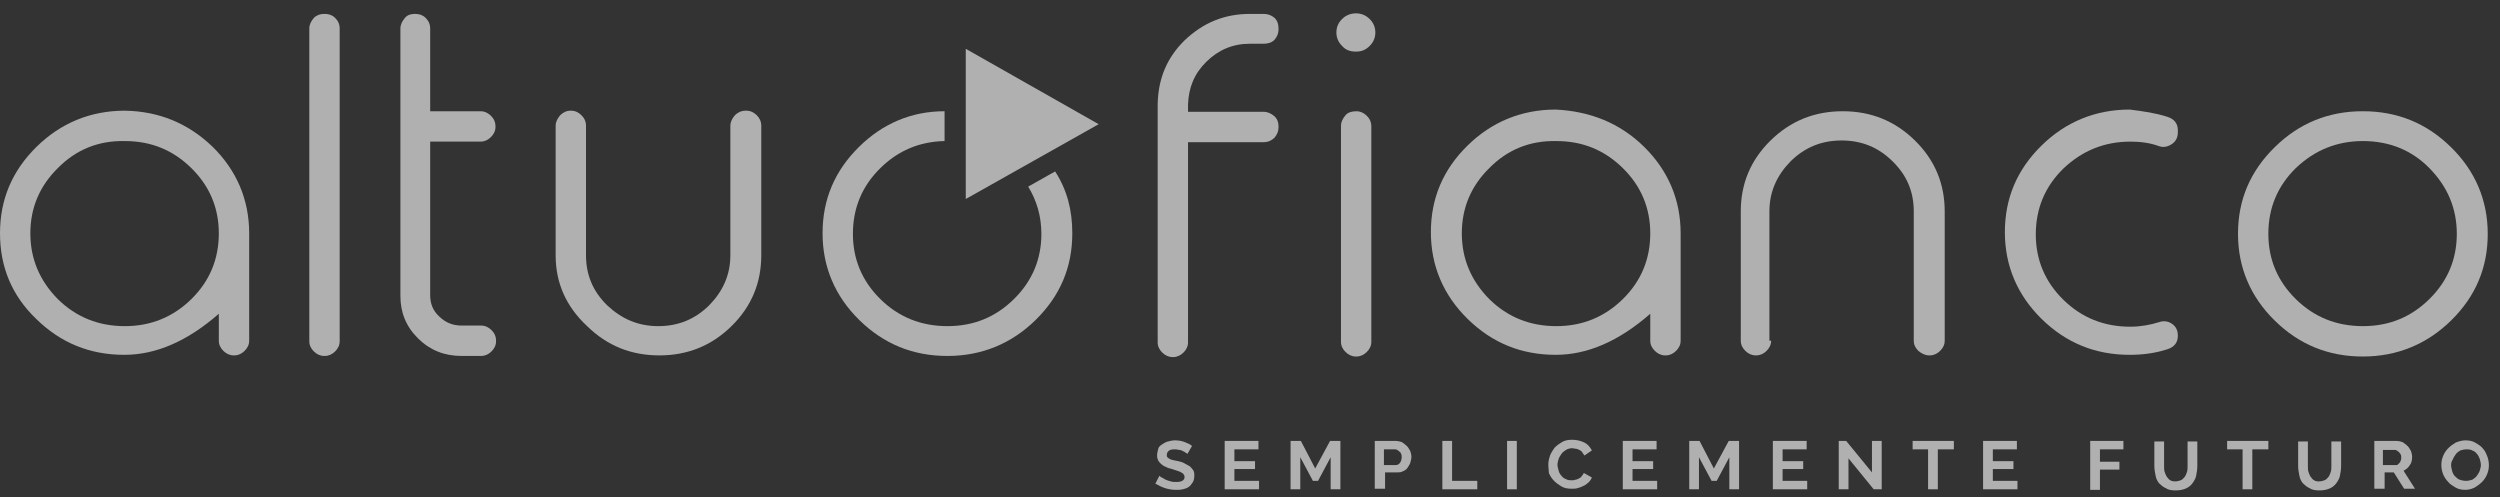
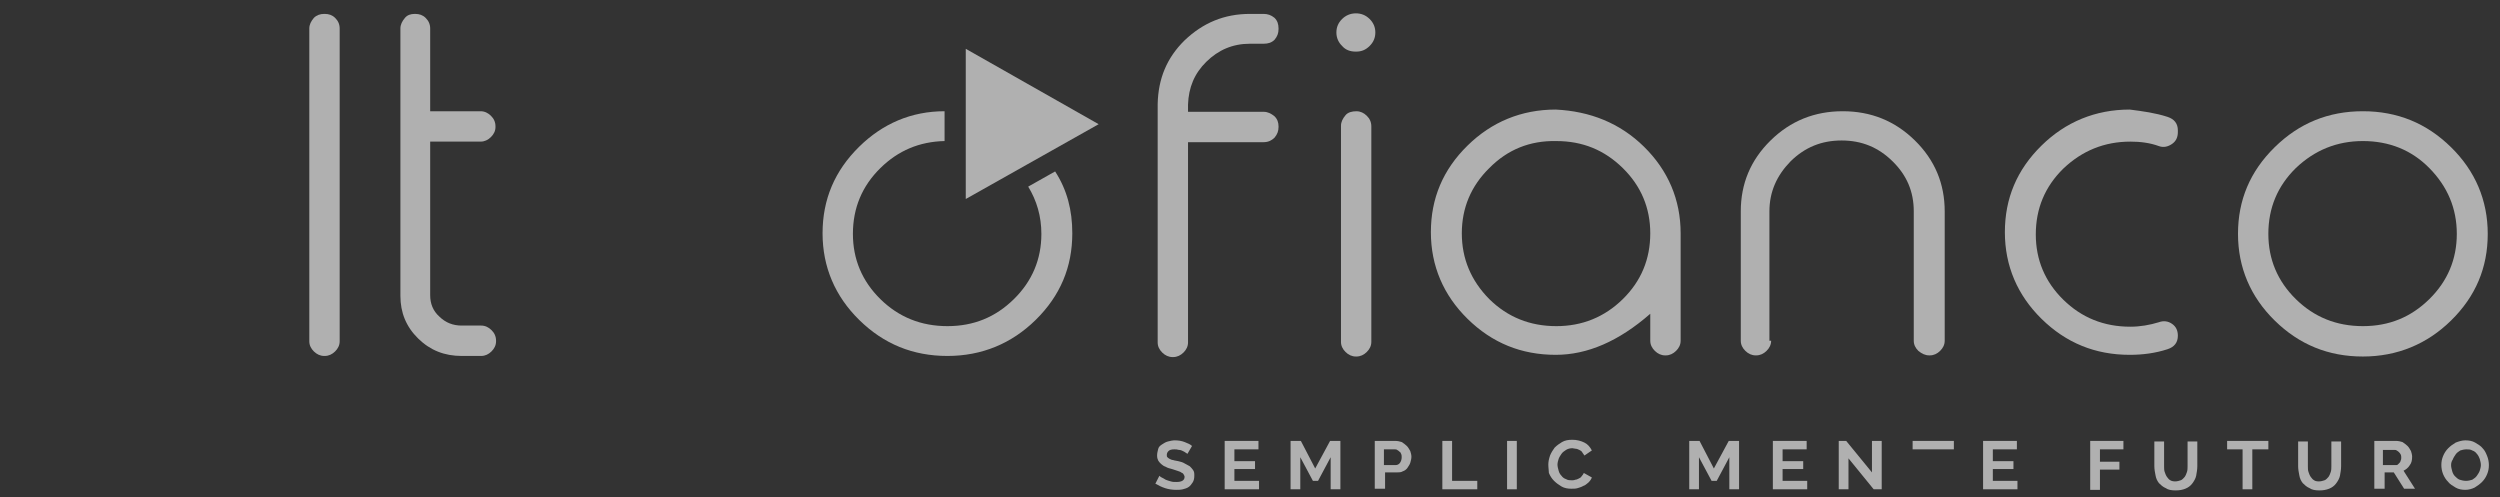
<svg xmlns="http://www.w3.org/2000/svg" width="176" height="35" viewBox="0 0 176 35" fill="none">
  <rect x="0" y="0" width="176" height="35" fill="#333333" stroke="none" />
  <g opacity="0.7">
    <path d="M67.99 3.436L77.346 8.743L67.99 14.01V3.436Z" fill="white" fill-opacity="0.87" />
    <path d="M22.864 0.979C23.146 0.979 23.388 1.059 23.59 1.257C23.792 1.455 23.913 1.692 23.913 2.009V24.029C23.913 24.306 23.792 24.544 23.59 24.742C23.388 24.94 23.146 25.059 22.864 25.059H22.824C22.542 25.059 22.3 24.94 22.098 24.742C21.896 24.544 21.775 24.306 21.775 24.029V2.009C21.775 1.732 21.896 1.494 22.098 1.257C22.3 1.059 22.542 0.979 22.824 0.979H22.864Z" fill="white" fill-opacity="0.87" />
-     <path d="M14.961 10.327C16.655 11.99 17.542 14.05 17.542 16.426V23.99C17.542 24.267 17.421 24.505 17.219 24.703C17.018 24.901 16.776 25.02 16.493 25.02H16.453C16.171 25.02 15.929 24.901 15.727 24.703C15.526 24.505 15.405 24.267 15.405 23.99V22.089C13.187 24.03 10.969 24.98 8.751 24.98C6.331 24.98 4.275 24.148 2.541 22.445C0.847 20.822 0 18.802 0 16.426C0 14.05 0.847 12.03 2.581 10.327C4.275 8.663 6.372 7.792 8.791 7.792C11.17 7.832 13.227 8.663 14.961 10.327ZM4.073 11.832C2.783 13.099 2.137 14.643 2.137 16.426C2.137 18.208 2.783 19.753 4.073 21.059C5.363 22.327 6.936 22.96 8.791 22.96C10.606 22.96 12.178 22.327 13.469 21.059C14.759 19.792 15.405 18.247 15.405 16.426C15.405 14.643 14.759 13.099 13.469 11.832C12.178 10.564 10.646 9.931 8.791 9.931C6.936 9.891 5.363 10.525 4.073 11.832Z" fill="white" fill-opacity="0.87" />
    <path d="M88.96 0.979C89.243 0.979 89.485 1.059 89.727 1.257C89.928 1.455 90.009 1.692 90.009 2.009V2.049C90.009 2.326 89.928 2.564 89.727 2.801C89.525 2.999 89.283 3.079 88.96 3.079H87.993C86.783 3.079 85.775 3.514 84.928 4.346C84.081 5.178 83.678 6.168 83.637 7.356V7.871H88.96C89.243 7.871 89.485 7.989 89.727 8.187C89.928 8.385 90.009 8.623 90.009 8.9V8.94C90.009 9.217 89.928 9.455 89.727 9.692C89.525 9.89 89.283 10.009 88.96 10.009H83.637V24.108C83.637 24.386 83.516 24.623 83.315 24.821C83.113 25.019 82.871 25.138 82.589 25.138H82.549C82.266 25.138 82.024 25.019 81.823 24.821C81.621 24.623 81.5 24.386 81.5 24.108V7.316C81.54 5.534 82.145 4.069 83.395 2.841C84.686 1.613 86.178 0.979 87.993 0.979H88.96Z" fill="white" fill-opacity="0.87" />
    <path d="M95.453 3.634C95.05 3.634 94.727 3.515 94.485 3.237C94.243 3 94.082 2.683 94.082 2.287C94.082 1.931 94.203 1.614 94.485 1.336C94.727 1.099 95.05 0.94 95.453 0.94C95.816 0.94 96.139 1.059 96.421 1.336C96.703 1.614 96.824 1.931 96.824 2.287C96.824 2.643 96.703 2.96 96.421 3.237C96.139 3.515 95.856 3.634 95.453 3.634ZM95.493 7.832C95.776 7.832 96.018 7.95 96.219 8.148C96.421 8.346 96.542 8.584 96.542 8.901V24.069C96.542 24.346 96.421 24.584 96.219 24.782C96.018 24.98 95.776 25.099 95.493 25.099H95.453C95.171 25.099 94.929 24.98 94.727 24.782C94.526 24.584 94.405 24.346 94.405 24.069V8.861C94.405 8.584 94.526 8.346 94.727 8.109C94.889 7.911 95.171 7.832 95.493 7.832Z" fill="white" fill-opacity="0.87" />
    <path d="M115.736 10.327C117.429 11.99 118.317 14.05 118.317 16.426V23.99C118.317 24.267 118.196 24.505 117.994 24.703C117.792 24.901 117.55 25.02 117.268 25.02H117.228C116.946 25.02 116.704 24.901 116.502 24.703C116.3 24.505 116.179 24.267 116.179 23.99V22.089C113.961 24.03 111.743 24.98 109.525 24.98C107.106 24.98 105.049 24.149 103.315 22.446C101.622 20.782 100.734 18.723 100.734 16.347C100.734 13.97 101.581 11.95 103.315 10.248C105.009 8.584 107.106 7.713 109.525 7.713C111.945 7.832 114.042 8.663 115.736 10.327ZM104.848 11.832C103.557 13.099 102.912 14.644 102.912 16.426C102.912 18.208 103.557 19.753 104.848 21.059C106.138 22.327 107.711 22.96 109.566 22.96C111.381 22.96 112.953 22.327 114.244 21.059C115.534 19.792 116.179 18.248 116.179 16.426C116.179 14.644 115.534 13.099 114.244 11.832C112.953 10.564 111.421 9.931 109.566 9.931C107.711 9.891 106.138 10.525 104.848 11.832Z" fill="white" fill-opacity="0.87" />
    <path d="M124.688 23.99C124.688 24.267 124.567 24.504 124.365 24.702C124.164 24.901 123.922 25.019 123.64 25.019H123.599C123.317 25.019 123.075 24.901 122.873 24.702C122.672 24.504 122.551 24.267 122.551 23.99V14.881C122.551 12.94 123.236 11.277 124.648 9.89C126.059 8.504 127.753 7.831 129.729 7.831C131.705 7.831 133.399 8.504 134.81 9.89C136.221 11.277 136.907 12.94 136.907 14.881V23.99C136.907 24.267 136.786 24.504 136.584 24.702C136.383 24.901 136.141 25.019 135.858 25.019H135.818C135.536 25.019 135.294 24.901 135.052 24.702C134.85 24.504 134.729 24.267 134.729 23.99V14.881C134.729 13.495 134.245 12.346 133.237 11.356C132.229 10.366 131.06 9.89 129.648 9.89C128.237 9.89 127.067 10.366 126.059 11.356C125.091 12.346 124.567 13.495 124.567 14.881V23.99H124.688Z" fill="white" fill-opacity="0.87" />
    <path d="M152.595 8.228C153.079 8.386 153.321 8.703 153.321 9.178V9.297C153.321 9.653 153.2 9.931 152.918 10.129C152.636 10.327 152.313 10.406 151.99 10.287C151.345 10.05 150.66 9.97 149.974 9.97C148.159 9.97 146.587 10.604 145.256 11.871C143.965 13.139 143.32 14.683 143.32 16.505C143.32 18.287 143.965 19.832 145.256 21.099C146.546 22.366 148.119 23 149.974 23C150.66 23 151.345 22.881 151.99 22.683C152.313 22.564 152.636 22.604 152.918 22.802C153.2 23 153.321 23.277 153.321 23.634C153.321 24.109 153.079 24.426 152.595 24.584C151.748 24.861 150.861 24.98 149.934 24.98C147.514 24.98 145.457 24.149 143.723 22.446C142.03 20.782 141.143 18.723 141.143 16.347C141.143 13.97 141.989 11.95 143.723 10.248C145.417 8.584 147.514 7.713 149.934 7.713C150.861 7.832 151.748 7.951 152.595 8.228Z" fill="white" fill-opacity="0.87" />
    <path d="M166.346 7.831C168.765 7.831 170.822 8.663 172.556 10.366C174.25 12.029 175.137 14.088 175.137 16.465C175.137 18.841 174.29 20.861 172.556 22.564C170.862 24.227 168.765 25.099 166.346 25.099C163.926 25.099 161.87 24.267 160.136 22.564C158.442 20.9 157.555 18.841 157.555 16.465C157.555 14.088 158.402 12.069 160.136 10.366C161.87 8.663 163.926 7.831 166.346 7.831ZM166.346 9.93C164.531 9.93 162.958 10.564 161.628 11.831C160.337 13.098 159.692 14.643 159.692 16.465C159.692 18.247 160.337 19.791 161.628 21.059C162.918 22.326 164.491 22.96 166.346 22.96C168.201 22.96 169.733 22.326 171.024 21.059C172.314 19.791 172.959 18.247 172.959 16.465C172.959 14.683 172.314 13.138 171.024 11.831C169.774 10.564 168.201 9.93 166.346 9.93Z" fill="white" fill-opacity="0.87" />
    <path d="M29.236 0.979C29.518 0.979 29.76 1.059 29.962 1.257C30.163 1.455 30.285 1.692 30.285 2.009V7.831H33.833C34.115 7.831 34.357 7.95 34.559 8.148C34.761 8.346 34.882 8.584 34.882 8.9V8.94C34.882 9.217 34.761 9.455 34.559 9.653C34.357 9.851 34.115 9.97 33.833 9.97H30.285V20.782C30.285 21.376 30.486 21.89 30.93 22.287C31.373 22.722 31.898 22.92 32.502 22.92H33.873C34.156 22.92 34.398 23.039 34.599 23.237C34.801 23.435 34.922 23.673 34.922 23.989V24.029C34.922 24.306 34.801 24.544 34.599 24.742C34.398 24.94 34.156 25.059 33.873 25.059H32.502C31.293 25.059 30.285 24.663 29.438 23.831C28.591 22.999 28.188 22.009 28.188 20.821V2.009C28.188 1.732 28.308 1.494 28.51 1.257C28.671 1.059 28.913 0.979 29.196 0.979H29.236Z" fill="white" fill-opacity="0.87" />
-     <path d="M41.255 17.97C41.255 19.356 41.738 20.505 42.746 21.495C43.755 22.445 44.924 22.96 46.336 22.96C47.747 22.96 48.916 22.485 49.925 21.495C50.892 20.505 51.417 19.356 51.417 17.97V8.861C51.417 8.584 51.538 8.346 51.739 8.109C51.941 7.911 52.183 7.792 52.505 7.792H52.546C52.828 7.792 53.07 7.911 53.272 8.109C53.473 8.307 53.594 8.544 53.594 8.861V17.97C53.594 19.911 52.909 21.574 51.497 22.96C50.086 24.346 48.392 25.02 46.416 25.02C44.44 25.02 42.746 24.346 41.335 22.96C39.843 21.574 39.117 19.911 39.117 17.97V8.861C39.117 8.584 39.238 8.346 39.44 8.109C39.641 7.911 39.883 7.792 40.166 7.792H40.206C40.488 7.792 40.73 7.911 40.932 8.109C41.133 8.307 41.255 8.544 41.255 8.861V17.97Z" fill="white" fill-opacity="0.87" />
    <path d="M83.596 31.951C83.556 31.911 83.516 31.911 83.475 31.871C83.435 31.832 83.354 31.792 83.273 31.753C83.193 31.713 83.112 31.673 82.991 31.673C82.87 31.634 82.79 31.634 82.669 31.634C82.467 31.634 82.346 31.673 82.265 31.753C82.185 31.832 82.144 31.911 82.144 32.03C82.144 32.109 82.144 32.148 82.185 32.188C82.225 32.228 82.265 32.267 82.346 32.307C82.427 32.346 82.507 32.386 82.588 32.386C82.669 32.426 82.79 32.426 82.951 32.465C83.112 32.505 83.273 32.545 83.394 32.624C83.516 32.703 83.636 32.743 83.757 32.822C83.838 32.901 83.919 32.98 83.999 33.099C84.08 33.218 84.08 33.337 84.08 33.495C84.08 33.693 84.04 33.852 83.959 33.97C83.878 34.089 83.798 34.208 83.677 34.287C83.556 34.366 83.435 34.406 83.273 34.446C83.112 34.485 82.951 34.485 82.79 34.485C82.548 34.485 82.265 34.446 82.023 34.366C81.781 34.287 81.54 34.168 81.338 34.05L81.62 33.495C81.66 33.535 81.701 33.574 81.781 33.614C81.862 33.654 81.943 33.693 82.064 33.772C82.185 33.812 82.265 33.852 82.427 33.891C82.548 33.931 82.669 33.931 82.83 33.931C83.193 33.931 83.394 33.812 83.394 33.574C83.394 33.495 83.354 33.456 83.314 33.376C83.273 33.297 83.193 33.297 83.153 33.257C83.112 33.218 82.991 33.178 82.87 33.139C82.749 33.099 82.628 33.059 82.507 33.02C82.346 32.98 82.185 32.941 82.064 32.861C81.943 32.822 81.822 32.743 81.741 32.663C81.66 32.584 81.58 32.505 81.54 32.426C81.499 32.346 81.459 32.228 81.459 32.069C81.459 31.911 81.499 31.753 81.54 31.594C81.58 31.436 81.701 31.356 81.822 31.277C81.943 31.198 82.064 31.119 82.225 31.079C82.386 31.04 82.548 31 82.709 31C82.951 31 83.193 31.04 83.394 31.119C83.596 31.198 83.798 31.277 83.919 31.396L83.596 31.951Z" fill="white" fill-opacity="0.87" />
    <path d="M88.636 33.852V34.446H86.217V31.04H88.596V31.634H86.902V32.466H88.354V33.02H86.902V33.852H88.636Z" fill="white" fill-opacity="0.87" />
    <path d="M93.678 34.446V32.189L92.791 33.852H92.428L91.541 32.189V34.446H90.856V31.04H91.581L92.59 32.981L93.638 31.04H94.364V34.446H93.678Z" fill="white" fill-opacity="0.87" />
    <path d="M96.783 34.446V31.04H98.235C98.396 31.04 98.558 31.08 98.678 31.119C98.799 31.198 98.921 31.278 99.041 31.396C99.162 31.515 99.203 31.634 99.283 31.753C99.324 31.872 99.364 32.03 99.364 32.149C99.364 32.307 99.324 32.426 99.283 32.585C99.243 32.703 99.162 32.822 99.082 32.941C99.001 33.06 98.88 33.139 98.759 33.179C98.638 33.258 98.477 33.258 98.316 33.258H97.509V34.406H96.783V34.446ZM97.469 32.743H98.235C98.356 32.743 98.477 32.703 98.558 32.585C98.638 32.466 98.678 32.347 98.678 32.189C98.678 32.109 98.678 32.03 98.638 31.951C98.598 31.872 98.598 31.832 98.517 31.793C98.477 31.753 98.437 31.713 98.356 31.674C98.316 31.634 98.235 31.634 98.195 31.634H97.428V32.743H97.469Z" fill="white" fill-opacity="0.87" />
    <path d="M101.541 34.446V31.04H102.227V33.852H104.001V34.446H101.541Z" fill="white" fill-opacity="0.87" />
    <path d="M106.098 34.446V31.04H106.783V34.446H106.098Z" fill="white" fill-opacity="0.87" />
    <path d="M109.002 32.703C109.002 32.505 109.042 32.306 109.123 32.069C109.204 31.871 109.325 31.673 109.446 31.514C109.607 31.356 109.768 31.237 109.97 31.118C110.171 31 110.413 30.96 110.696 30.96C111.018 30.96 111.301 31.039 111.543 31.158C111.784 31.277 111.946 31.475 112.067 31.712L111.543 32.069C111.502 31.99 111.422 31.91 111.381 31.831C111.341 31.752 111.26 31.712 111.18 31.673C111.099 31.633 111.018 31.594 110.938 31.594C110.857 31.594 110.776 31.554 110.696 31.554C110.534 31.554 110.373 31.594 110.252 31.673C110.131 31.752 110.01 31.831 109.929 31.95C109.849 32.069 109.768 32.188 109.728 32.306C109.688 32.425 109.647 32.584 109.647 32.703C109.647 32.861 109.688 32.98 109.728 33.138C109.768 33.297 109.849 33.415 109.929 33.495C110.01 33.613 110.131 33.693 110.252 33.732C110.373 33.812 110.534 33.812 110.655 33.812C110.736 33.812 110.817 33.812 110.897 33.772C110.978 33.772 111.059 33.732 111.139 33.693C111.22 33.653 111.301 33.613 111.341 33.534C111.422 33.455 111.462 33.376 111.502 33.297L112.067 33.613C112.026 33.732 111.946 33.851 111.825 33.97C111.704 34.049 111.623 34.168 111.462 34.208C111.341 34.287 111.18 34.326 111.059 34.366C110.938 34.406 110.776 34.406 110.615 34.406C110.373 34.406 110.131 34.366 109.929 34.247C109.728 34.128 109.567 34.01 109.405 33.851C109.244 33.693 109.123 33.495 109.042 33.297C109.042 33.138 109.002 32.94 109.002 32.703Z" fill="white" fill-opacity="0.87" />
-     <path d="M116.664 33.852V34.446H114.244V31.04H116.623V31.634H114.93V32.466H116.381V33.02H114.93V33.852H116.664Z" fill="white" fill-opacity="0.87" />
    <path d="M121.745 34.446V32.189L120.858 33.852H120.495L119.607 32.189V34.446H118.922V31.04H119.648L120.656 32.981L121.704 31.04H122.43V34.446H121.745Z" fill="white" fill-opacity="0.87" />
    <path d="M127.228 33.852V34.446H124.809V31.04H127.188V31.634H125.494V32.466H126.946V33.02H125.494V33.852H127.228Z" fill="white" fill-opacity="0.87" />
    <path d="M130.133 32.268V34.446H129.447V31.04H129.972L131.786 33.258V31.04H132.472V34.446H131.907L130.133 32.268Z" fill="white" fill-opacity="0.87" />
-     <path d="M137.512 31.634H136.423V34.446H135.737V31.634H134.648V31.04H137.552V31.634H137.512Z" fill="white" fill-opacity="0.87" />
+     <path d="M137.512 31.634H136.423V34.446V31.634H134.648V31.04H137.552V31.634H137.512Z" fill="white" fill-opacity="0.87" />
    <path d="M142.029 33.852V34.446H139.609V31.04H141.989V31.634H140.295V32.466H141.747V33.02H140.295V33.852H142.029Z" fill="white" fill-opacity="0.87" />
    <path d="M147.15 34.446V31.04H149.489V31.634H147.836V32.505H149.207V33.06H147.836V34.486H147.15V34.446Z" fill="white" fill-opacity="0.87" />
    <path d="M153.118 33.891C153.279 33.891 153.4 33.851 153.521 33.812C153.642 33.772 153.723 33.653 153.803 33.574C153.884 33.455 153.924 33.337 153.965 33.218C154.005 33.099 154.005 32.941 154.005 32.822V31.079H154.691V32.822C154.691 33.059 154.65 33.257 154.61 33.495C154.57 33.693 154.449 33.891 154.328 34.049C154.207 34.208 154.045 34.327 153.844 34.406C153.642 34.485 153.44 34.525 153.158 34.525C152.876 34.525 152.634 34.485 152.473 34.366C152.271 34.287 152.11 34.129 151.989 34.01C151.868 33.851 151.787 33.693 151.747 33.455C151.706 33.257 151.666 33.02 151.666 32.822V31.079H152.352V32.822C152.352 32.98 152.352 33.099 152.392 33.218C152.432 33.337 152.473 33.455 152.553 33.574C152.634 33.693 152.715 33.772 152.795 33.812C152.835 33.851 152.997 33.891 153.118 33.891Z" fill="white" fill-opacity="0.87" />
    <path d="M159.652 31.634H158.563V34.446H157.878V31.634H156.789V31.04H159.693V31.634H159.652Z" fill="white" fill-opacity="0.87" />
    <path d="M163.241 33.891C163.402 33.891 163.523 33.851 163.644 33.812C163.765 33.772 163.846 33.653 163.926 33.574C164.007 33.455 164.047 33.337 164.088 33.218C164.128 33.099 164.128 32.941 164.128 32.822V31.079H164.814V32.822C164.814 33.059 164.773 33.257 164.733 33.495C164.693 33.693 164.572 33.891 164.451 34.049C164.33 34.208 164.168 34.327 163.967 34.406C163.765 34.485 163.563 34.525 163.281 34.525C162.999 34.525 162.757 34.485 162.596 34.366C162.394 34.287 162.233 34.129 162.112 34.01C161.991 33.851 161.91 33.693 161.87 33.455C161.829 33.257 161.789 33.02 161.789 32.822V31.079H162.475V32.822C162.475 32.98 162.475 33.099 162.515 33.218C162.555 33.337 162.596 33.455 162.676 33.574C162.757 33.693 162.838 33.772 162.918 33.812C162.959 33.851 163.08 33.891 163.241 33.891Z" fill="white" fill-opacity="0.87" />
    <path d="M167.152 34.446V31.04H168.685C168.846 31.04 169.007 31.08 169.128 31.119C169.249 31.198 169.37 31.278 169.491 31.396C169.612 31.515 169.653 31.634 169.733 31.753C169.774 31.872 169.814 32.03 169.814 32.149C169.814 32.387 169.774 32.585 169.653 32.743C169.532 32.941 169.37 33.06 169.209 33.139L170.016 34.406H169.249L168.523 33.258H167.878V34.406H167.152V34.446ZM167.798 32.743H168.644C168.725 32.743 168.765 32.743 168.806 32.703C168.846 32.664 168.886 32.624 168.927 32.585C168.967 32.545 169.007 32.466 169.007 32.426C169.048 32.347 169.048 32.268 169.048 32.228C169.048 32.149 169.048 32.07 169.007 31.991C168.967 31.911 168.927 31.872 168.886 31.832C168.846 31.793 168.806 31.753 168.725 31.713C168.685 31.674 168.604 31.674 168.564 31.674H167.757V32.743H167.798Z" fill="white" fill-opacity="0.87" />
    <path d="M173.565 34.485C173.323 34.485 173.081 34.446 172.879 34.327C172.678 34.208 172.476 34.089 172.355 33.931C172.194 33.772 172.073 33.574 171.992 33.376C171.911 33.178 171.871 32.941 171.871 32.743C171.871 32.505 171.911 32.307 171.992 32.109C172.073 31.911 172.194 31.713 172.355 31.555C172.516 31.396 172.678 31.277 172.879 31.158C173.081 31.079 173.323 31 173.565 31C173.807 31 174.049 31.04 174.25 31.158C174.452 31.277 174.654 31.396 174.775 31.555C174.936 31.713 175.017 31.911 175.097 32.109C175.178 32.307 175.218 32.545 175.218 32.743C175.218 32.98 175.178 33.178 175.097 33.376C175.017 33.574 174.896 33.772 174.734 33.931C174.573 34.089 174.412 34.208 174.21 34.327C174.049 34.406 173.807 34.485 173.565 34.485ZM172.557 32.743C172.557 32.901 172.597 33.02 172.637 33.178C172.678 33.337 172.758 33.456 172.839 33.535C172.92 33.614 173.041 33.733 173.162 33.772C173.283 33.812 173.444 33.852 173.605 33.852C173.766 33.852 173.928 33.812 174.049 33.772C174.17 33.693 174.291 33.614 174.371 33.495C174.452 33.376 174.533 33.257 174.573 33.139C174.613 33.02 174.654 32.861 174.654 32.743C174.654 32.584 174.613 32.465 174.573 32.307C174.533 32.188 174.452 32.03 174.371 31.951C174.291 31.832 174.17 31.753 174.049 31.713C173.928 31.634 173.766 31.634 173.645 31.634C173.484 31.634 173.323 31.673 173.202 31.713C173.081 31.792 172.96 31.871 172.879 31.99C172.799 32.109 172.718 32.228 172.678 32.346C172.597 32.465 172.557 32.584 172.557 32.743Z" fill="white" fill-opacity="0.87" />
    <path d="M75.49 16.425C75.49 18.801 74.644 20.821 72.91 22.524C71.216 24.188 69.119 25.059 66.699 25.059C64.28 25.059 62.223 24.227 60.489 22.524C58.795 20.861 57.908 18.801 57.908 16.425C57.908 14.049 58.755 12.029 60.489 10.326C62.142 8.702 64.159 7.831 66.498 7.831V9.93C64.723 9.97 63.231 10.603 61.981 11.831C60.691 13.098 60.045 14.643 60.045 16.465C60.045 18.247 60.691 19.791 61.981 21.059C63.272 22.326 64.844 22.96 66.699 22.96C68.554 22.96 70.087 22.326 71.377 21.059C72.668 19.791 73.313 18.247 73.313 16.465C73.313 15.237 72.99 14.128 72.385 13.138L74.281 12.069C75.127 13.376 75.49 14.801 75.49 16.425Z" fill="white" fill-opacity="0.87" />
  </g>
</svg>